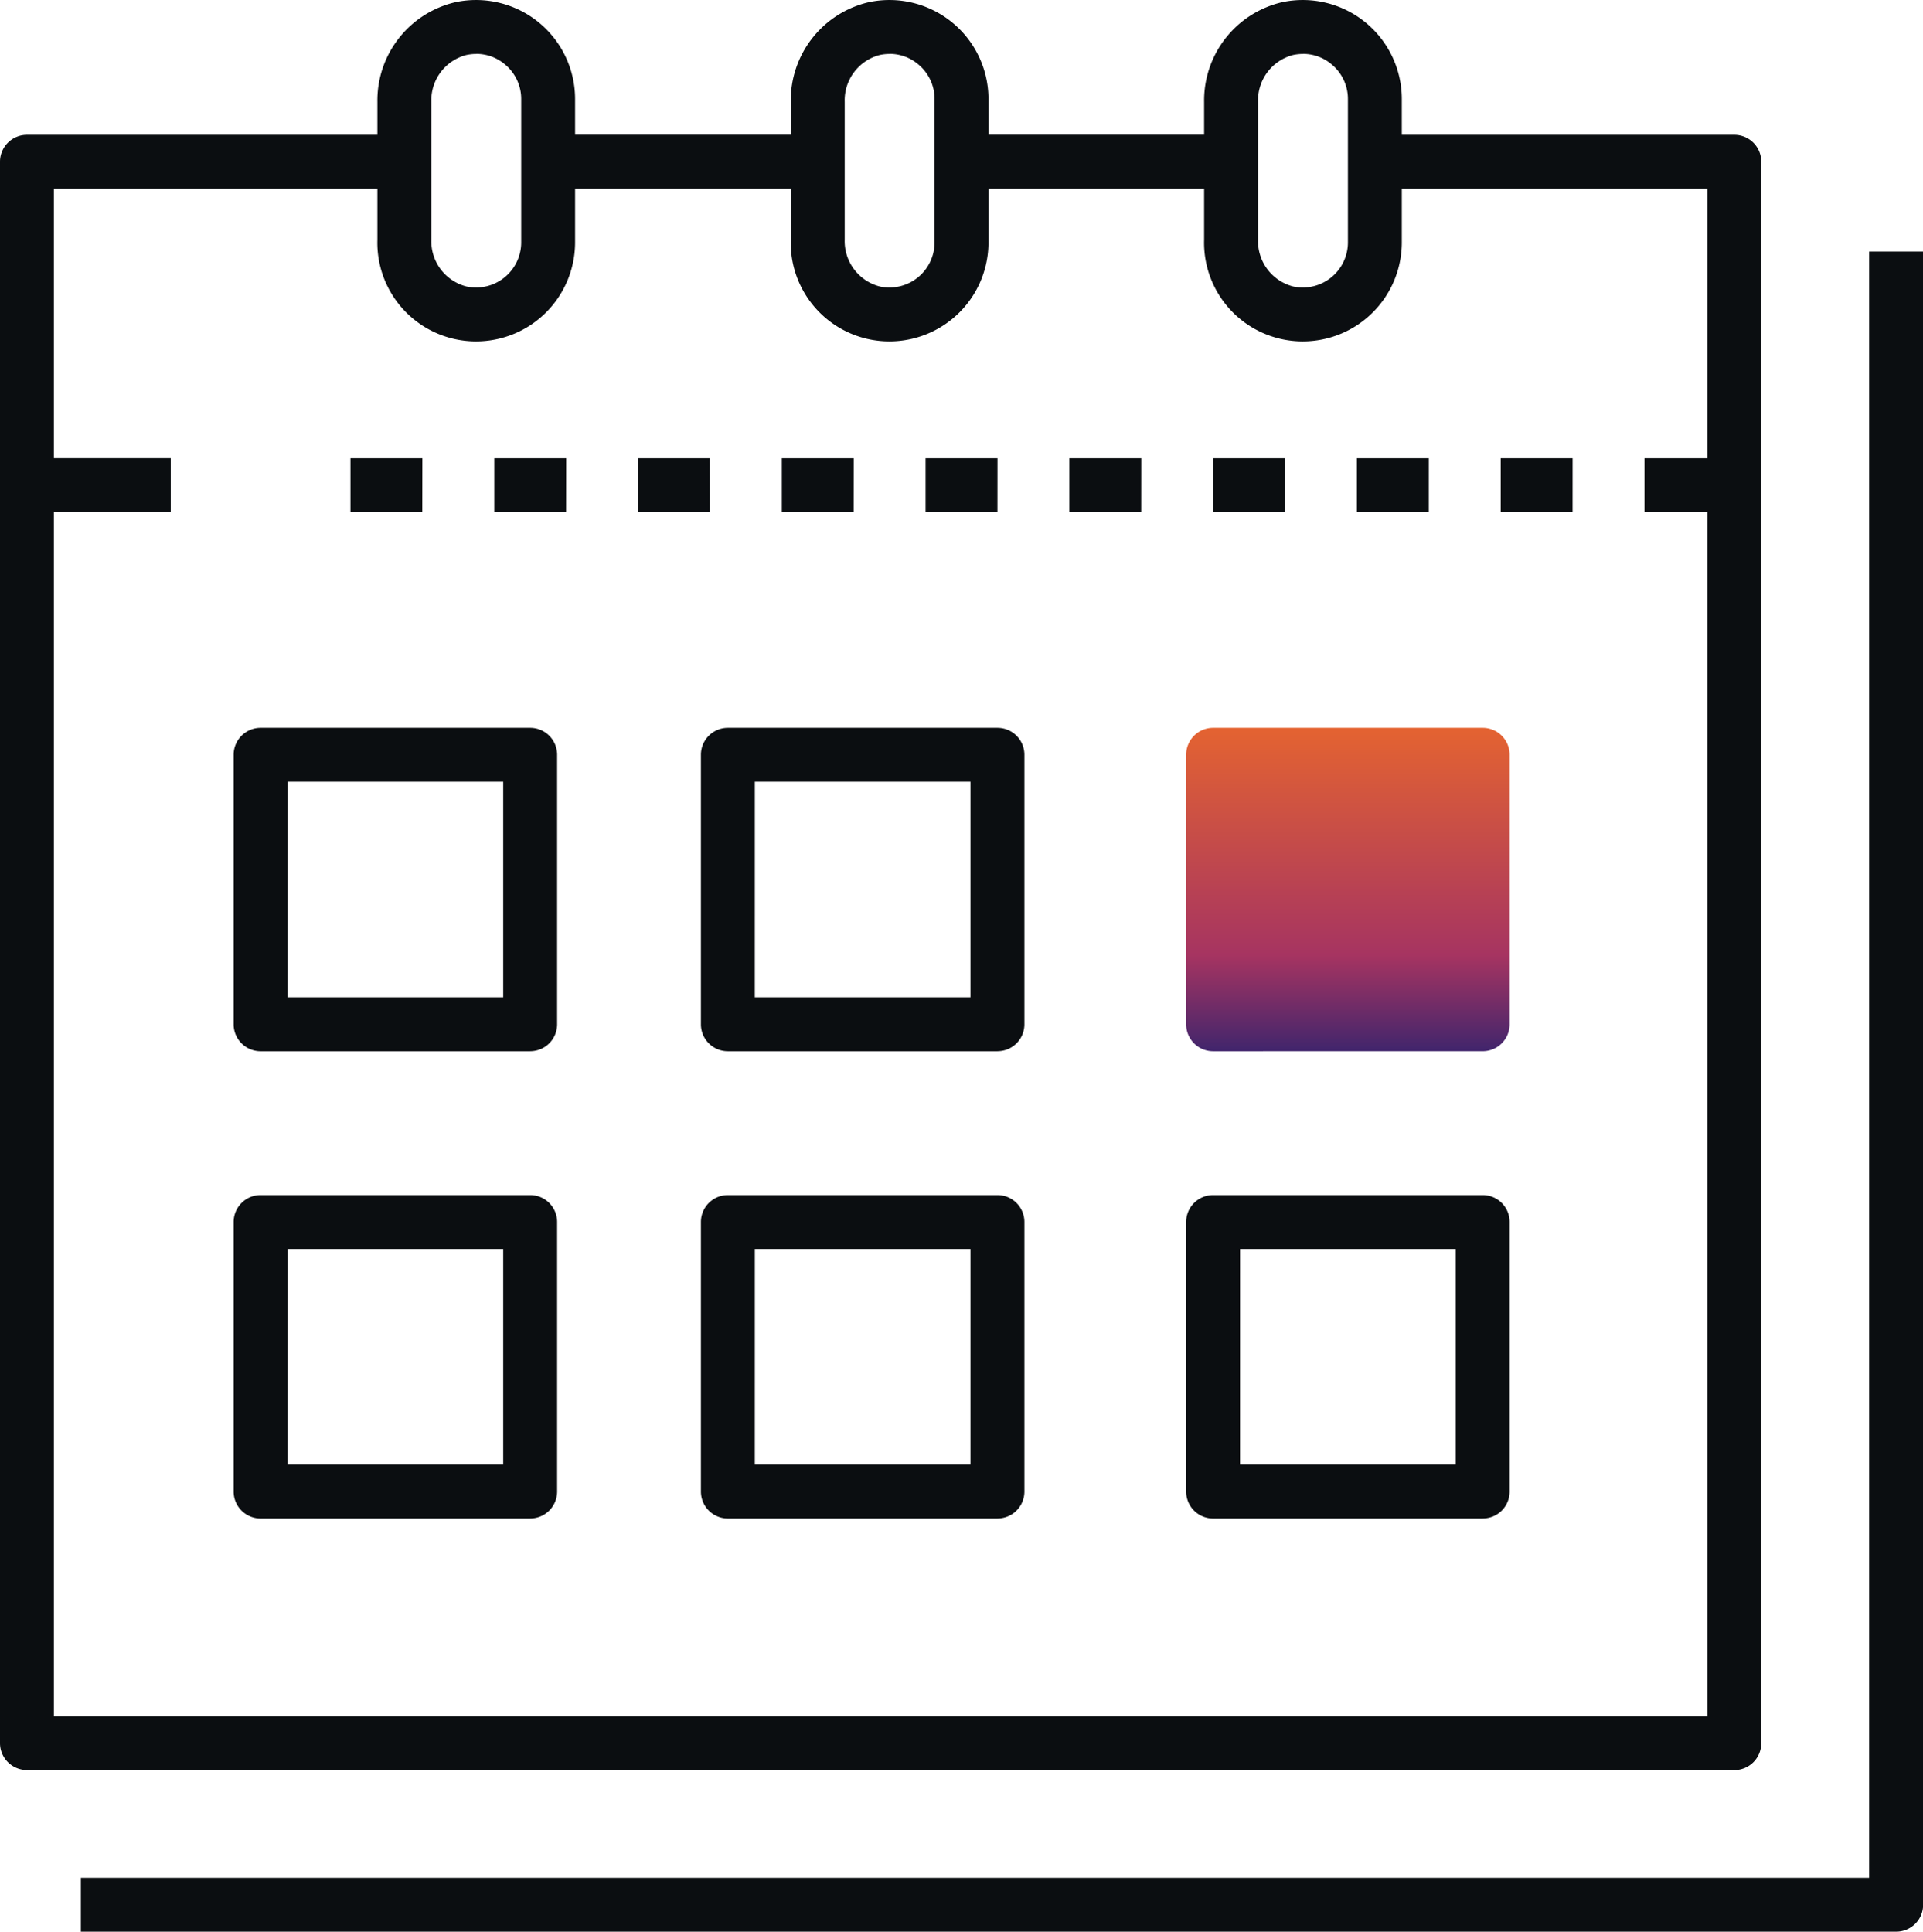
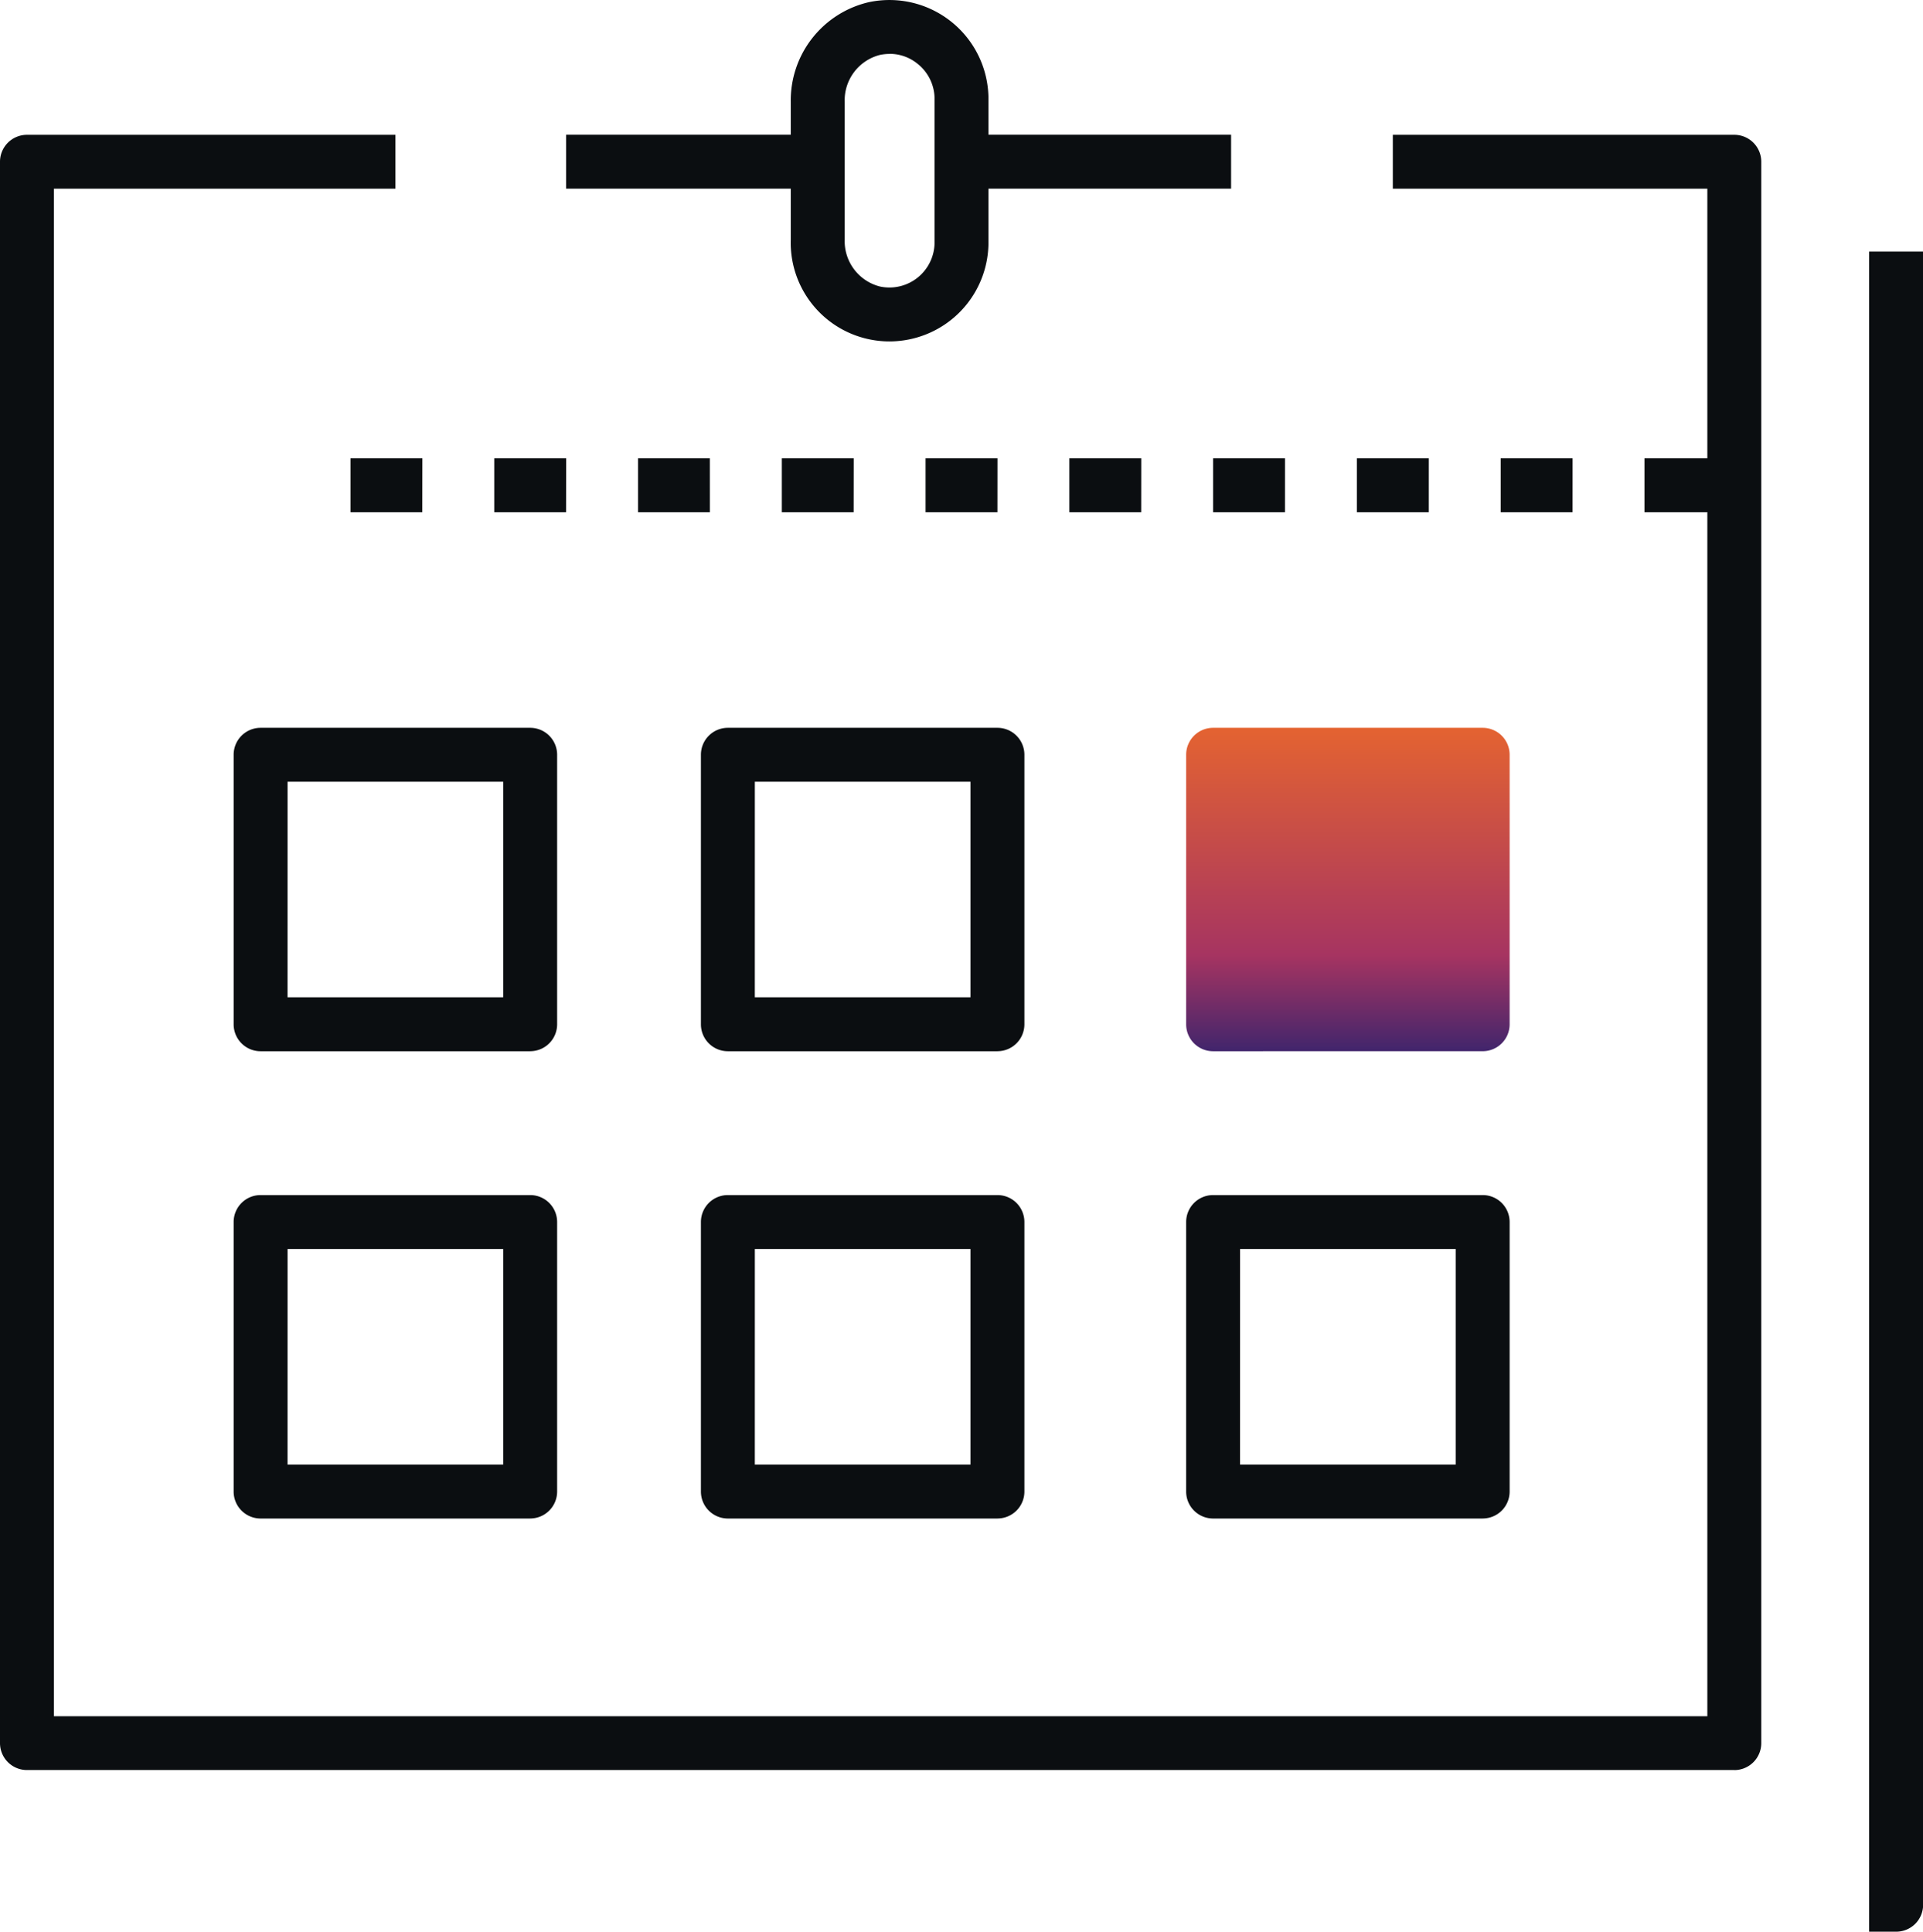
<svg xmlns="http://www.w3.org/2000/svg" width="75.991" height="76.346" viewBox="0 0 75.991 76.346">
  <defs>
    <linearGradient id="linear-gradient" x1="0.5" x2="0.5" y2="1" gradientUnits="objectBoundingBox">
      <stop offset="0" stop-color="#e46331" />
      <stop offset="0.704" stop-color="#a63461" />
      <stop offset="1" stop-color="#41256c" />
    </linearGradient>
  </defs>
  <g id="Calendar_icn" data-name="Calendar icn" transform="translate(0 0.001)">
    <path id="Path_95534" data-name="Path 95534" d="M68.534,72.127H1.065A1.065,1.065,0,0,1,0,71.062V8.564A1.065,1.065,0,0,1,1.065,7.5H15.624V9.63H2.131V70H67.469V9.63H55.04V7.5H68.534A1.065,1.065,0,0,1,69.6,8.564v62.5a1.065,1.065,0,0,1-1.065,1.065" transform="translate(0 -2.173)" fill="#0b0e11" />
    <rect id="Rectangle_15211" data-name="Rectangle 15211" width="9.943" height="2.131" transform="translate(38.706 5.324)" fill="#0b0e11" />
    <rect id="Rectangle_15212" data-name="Rectangle 15212" width="9.35" height="2.131" transform="translate(22.372 5.324)" fill="#0b0e11" />
    <path id="Path_95535" data-name="Path 95535" d="M50.718,79.283H40.065A1.065,1.065,0,0,1,39,78.217V67.564A1.065,1.065,0,0,1,40.065,66.5H50.718a1.065,1.065,0,0,1,1.065,1.065V78.217a1.065,1.065,0,0,1-1.065,1.065m-9.588-2.131h8.522V68.63H41.131Z" transform="translate(-11.302 -19.27)" fill="#0b0e11" />
    <path id="Path_95536" data-name="Path 95536" d="M50.718,53.283H40.065A1.065,1.065,0,0,1,39,52.217V41.564A1.065,1.065,0,0,1,40.065,40.5H50.718a1.065,1.065,0,0,1,1.065,1.065V52.217a1.065,1.065,0,0,1-1.065,1.065m-9.588-2.131h8.522V42.63H41.131Z" transform="translate(-11.302 -11.737)" fill="#0b0e11" />
    <path id="Path_95537" data-name="Path 95537" d="M24.718,79.283H14.065A1.065,1.065,0,0,1,13,78.217V67.564A1.065,1.065,0,0,1,14.065,66.5H24.718a1.065,1.065,0,0,1,1.065,1.065V78.217a1.065,1.065,0,0,1-1.065,1.065m-9.588-2.131h8.522V68.63H15.131Z" transform="translate(-3.767 -19.27)" fill="#0b0e11" />
    <path id="Path_95538" data-name="Path 95538" d="M24.718,53.283H14.065A1.065,1.065,0,0,1,13,52.217V41.564A1.065,1.065,0,0,1,14.065,40.5H24.718a1.065,1.065,0,0,1,1.065,1.065V52.217a1.065,1.065,0,0,1-1.065,1.065m-9.588-2.131h8.522V42.63H15.131Z" transform="translate(-3.767 -11.737)" fill="#0b0e11" />
    <path id="Path_95539" data-name="Path 95539" d="M77.718,79.283H67.065A1.065,1.065,0,0,1,66,78.217V67.564A1.065,1.065,0,0,1,67.065,66.5H77.718a1.065,1.065,0,0,1,1.065,1.065V78.217a1.065,1.065,0,0,1-1.065,1.065m-9.588-2.131h8.522V68.63H68.131Z" transform="translate(-19.127 -19.27)" fill="#0b0e11" />
    <path id="Path_95540" data-name="Path 95540" d="M67.065,53.283A1.065,1.065,0,0,1,66,52.217V41.564A1.065,1.065,0,0,1,67.065,40.5H77.718a1.065,1.065,0,0,1,1.065,1.065V52.217a1.065,1.065,0,0,1-1.065,1.065" transform="translate(-19.127 -11.737)" fill="url(#linear-gradient)" />
-     <path id="Path_95541" data-name="Path 95541" d="M76.23,80.4H4.5V78.272H75.165V14H77.3V79.337A1.065,1.065,0,0,1,76.23,80.4" transform="translate(-1.304 -4.057)" fill="#0b0e11" />
+     <path id="Path_95541" data-name="Path 95541" d="M76.23,80.4H4.5H75.165V14H77.3V79.337A1.065,1.065,0,0,1,76.23,80.4" transform="translate(-1.304 -4.057)" fill="#0b0e11" />
    <path id="Path_95542" data-name="Path 95542" d="M73.475,27.63H70.634V25.5h2.841Zm-5.682,0H64.953V25.5h2.841Zm-5.682,0H59.271V25.5h2.841Zm-5.682,0H53.589V25.5H56.43Zm-5.682,0H47.908V25.5h2.841Zm-5.682,0H42.226V25.5h2.841Zm-5.682,0H36.545V25.5h2.841Zm-5.682,0H30.863V25.5H33.7Zm-5.682,0H25.182V25.5h2.841Zm-5.682,0H19.5V25.5h2.841Z" transform="translate(-5.65 -7.388)" fill="#0b0e11" />
-     <rect id="Rectangle_15213" data-name="Rectangle 15213" width="4.971" height="2.131" transform="translate(1.776 18.109)" fill="#0b0e11" />
    <path id="Path_95543" data-name="Path 95543" d="M47.9,13.492A3.9,3.9,0,0,1,44,9.469V4.023A3.984,3.984,0,0,1,47.081.086a3.914,3.914,0,0,1,4.731,3.819V9.587a3.914,3.914,0,0,1-3.91,3.905M47.908,2.13a1.874,1.874,0,0,0-.389.041,1.848,1.848,0,0,0-1.388,1.852V9.469a1.848,1.848,0,0,0,1.388,1.852,1.784,1.784,0,0,0,2.163-1.734V3.905a1.769,1.769,0,0,0-.663-1.378,1.744,1.744,0,0,0-1.111-.4" transform="translate(-12.751 0)" fill="#0b0e11" />
-     <path id="Path_95544" data-name="Path 95544" d="M70.9,13.492A3.9,3.9,0,0,1,67,9.469V4.023A3.984,3.984,0,0,1,70.081.086a3.914,3.914,0,0,1,4.731,3.819V9.587a3.914,3.914,0,0,1-3.91,3.905M70.908,2.13a1.874,1.874,0,0,0-.389.041,1.849,1.849,0,0,0-1.388,1.852V9.469a1.849,1.849,0,0,0,1.388,1.852,1.784,1.784,0,0,0,2.163-1.734V3.905a1.769,1.769,0,0,0-.663-1.378,1.744,1.744,0,0,0-1.111-.4" transform="translate(-19.417 0)" fill="#0b0e11" />
-     <path id="Path_95545" data-name="Path 95545" d="M24.9,13.492A3.9,3.9,0,0,1,21,9.469V4.023A3.984,3.984,0,0,1,24.081.086a3.914,3.914,0,0,1,4.731,3.819V9.587a3.914,3.914,0,0,1-3.91,3.905M24.908,2.13a1.874,1.874,0,0,0-.389.041,1.848,1.848,0,0,0-1.388,1.852V9.469a1.848,1.848,0,0,0,1.388,1.852,1.784,1.784,0,0,0,2.163-1.734V3.905a1.769,1.769,0,0,0-.663-1.378,1.744,1.744,0,0,0-1.111-.4" transform="translate(-6.086 0)" fill="#0b0e11" />
  </g>
</svg>